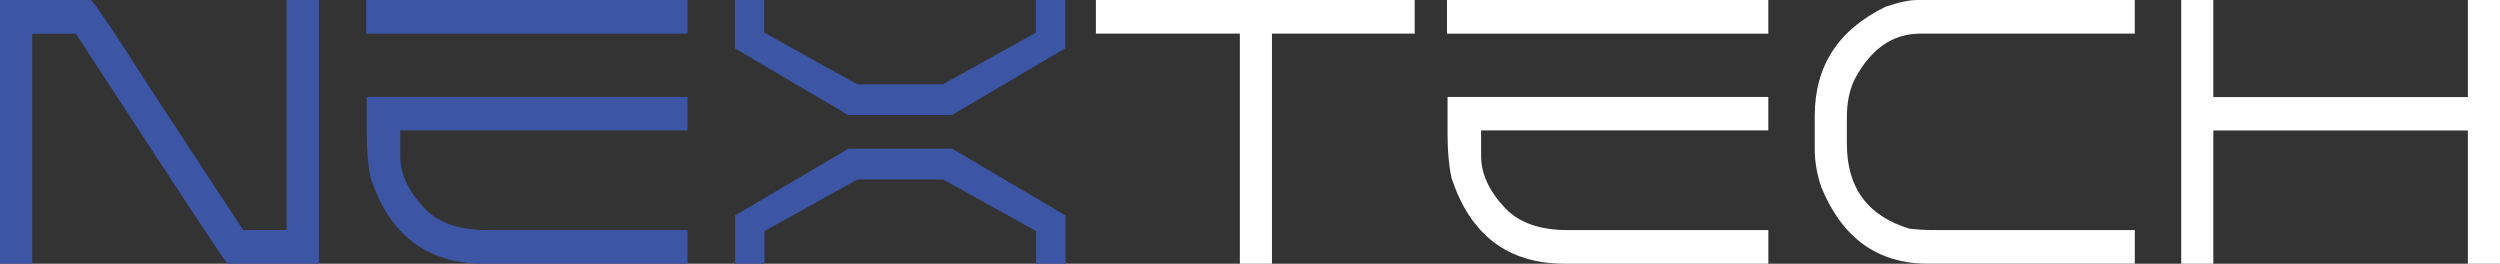
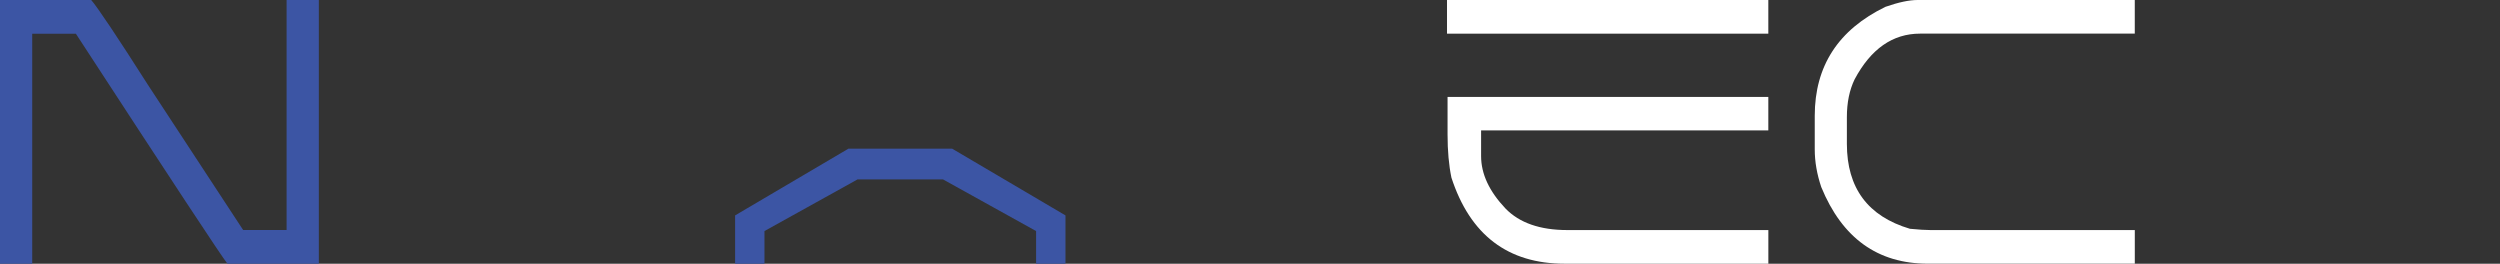
<svg xmlns="http://www.w3.org/2000/svg" width="237" height="25" viewBox="0 0 237 25" fill="none">
  <rect x="0" y="0" width="237" height="25" fill="#333333" stroke="none" />
  <g id="Logo">
    <path d="M0 0H8.646C9.302 0.769 11.094 3.448 14.019 8.036L23.048 21.802H27.17V0H30.225V25H21.562C21.062 24.395 16.272 17.128 7.193 3.198H3.055V25H0V0Z" fill="#3C55A4" />
-     <path d="M65.175 0V3.19H34.713V0H65.175ZM34.763 9.187H65.175V12.36H37.946V14.801C37.946 16.486 38.716 18.143 40.262 19.77C41.582 21.13 43.537 21.81 46.125 21.81H65.177V25H45.874C40.489 25 36.908 22.281 35.133 16.84C34.889 15.667 34.766 14.302 34.766 12.744V9.189L34.763 9.187Z" fill="#3C55A4" />
    <path d="M167.637 0V3.19H137.176V0H167.637ZM137.225 9.187H167.637V12.36H140.408V14.801C140.408 16.486 141.179 18.143 142.724 19.77C144.044 21.13 145.999 21.81 148.587 21.81H167.64V25H148.336C142.951 25 139.37 22.281 137.595 16.84C137.351 15.667 137.228 14.302 137.228 12.744V9.189L137.225 9.187Z" fill="white" />
-     <path d="M103.891 0H134.114V3.188H120.583V25H117.538V3.188H103.891V0Z" fill="white" />
    <path d="M181.788 0H202.377V3.188H182.023C179.426 3.188 177.357 4.634 175.816 7.525C175.328 8.534 175.084 9.725 175.084 11.097V13.64C175.084 17.82 177.075 20.505 181.059 21.688C181.89 21.77 182.54 21.81 183.007 21.81H202.379V24.997H182.758C178.008 24.997 174.641 22.576 172.655 17.733C172.245 16.513 172.038 15.325 172.038 14.163V10.976C172.038 6.259 174.273 2.816 178.745 0.645C179.978 0.216 180.992 0 181.791 0H181.788Z" fill="white" />
-     <path d="M206.778 0H209.823V9.199H233.955V0H237V25H233.955V12.37H209.823V25H206.778V0Z" fill="white" />
-     <path d="M100.983 0V4.58L90.24 10.906H80.407L69.664 4.58V0H72.451V3.096L81.272 7.991H89.377L98.199 3.096V0H100.983Z" fill="#3C55A4" />
    <path d="M69.688 25V20.42L80.431 14.094H90.264L101.007 20.42V25H98.222V21.904L89.401 17.009H81.293L72.472 21.904V25H69.688Z" fill="#3C55A4" />
  </g>
</svg>